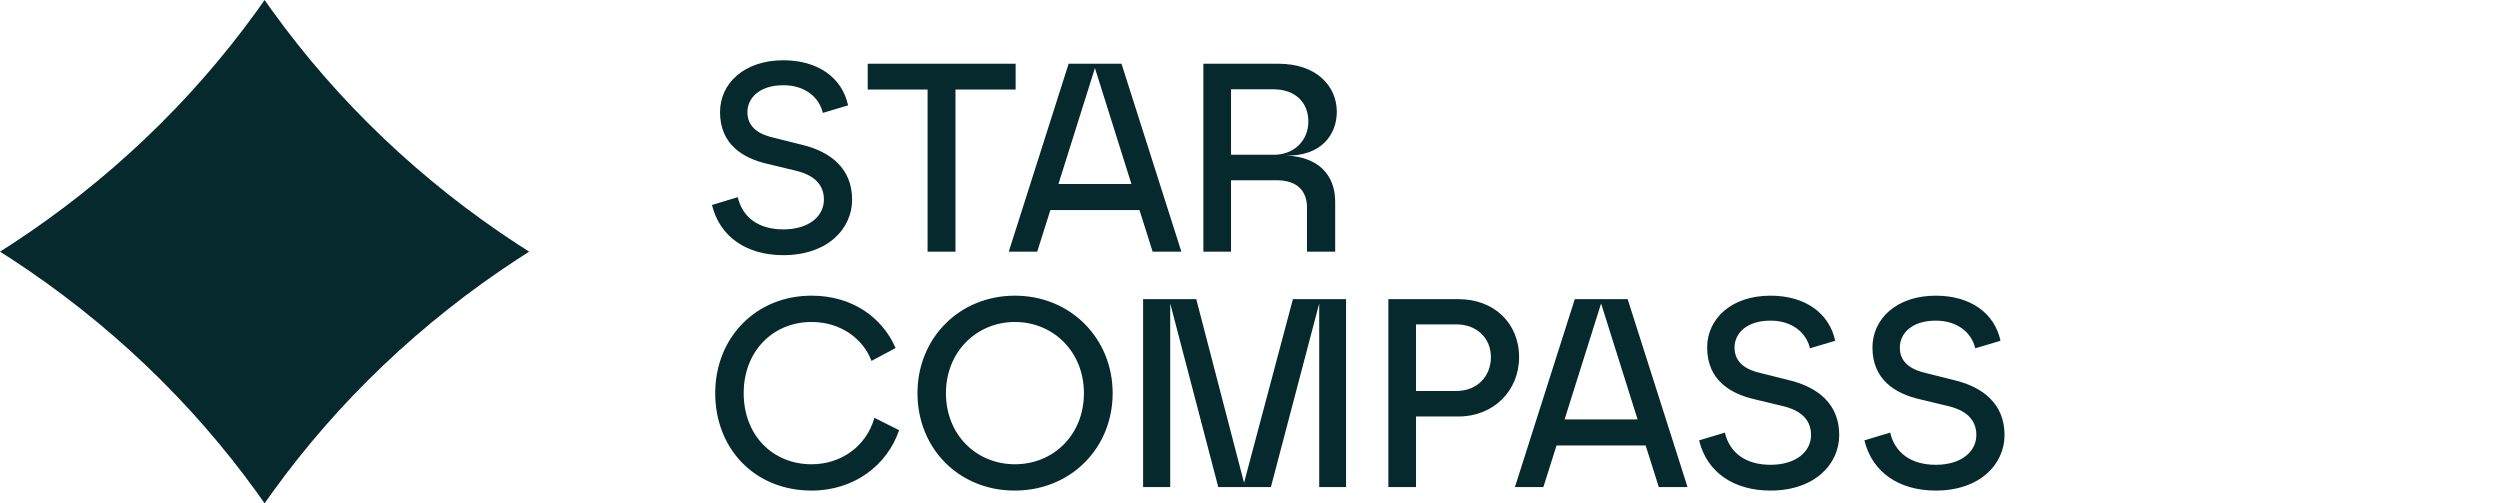
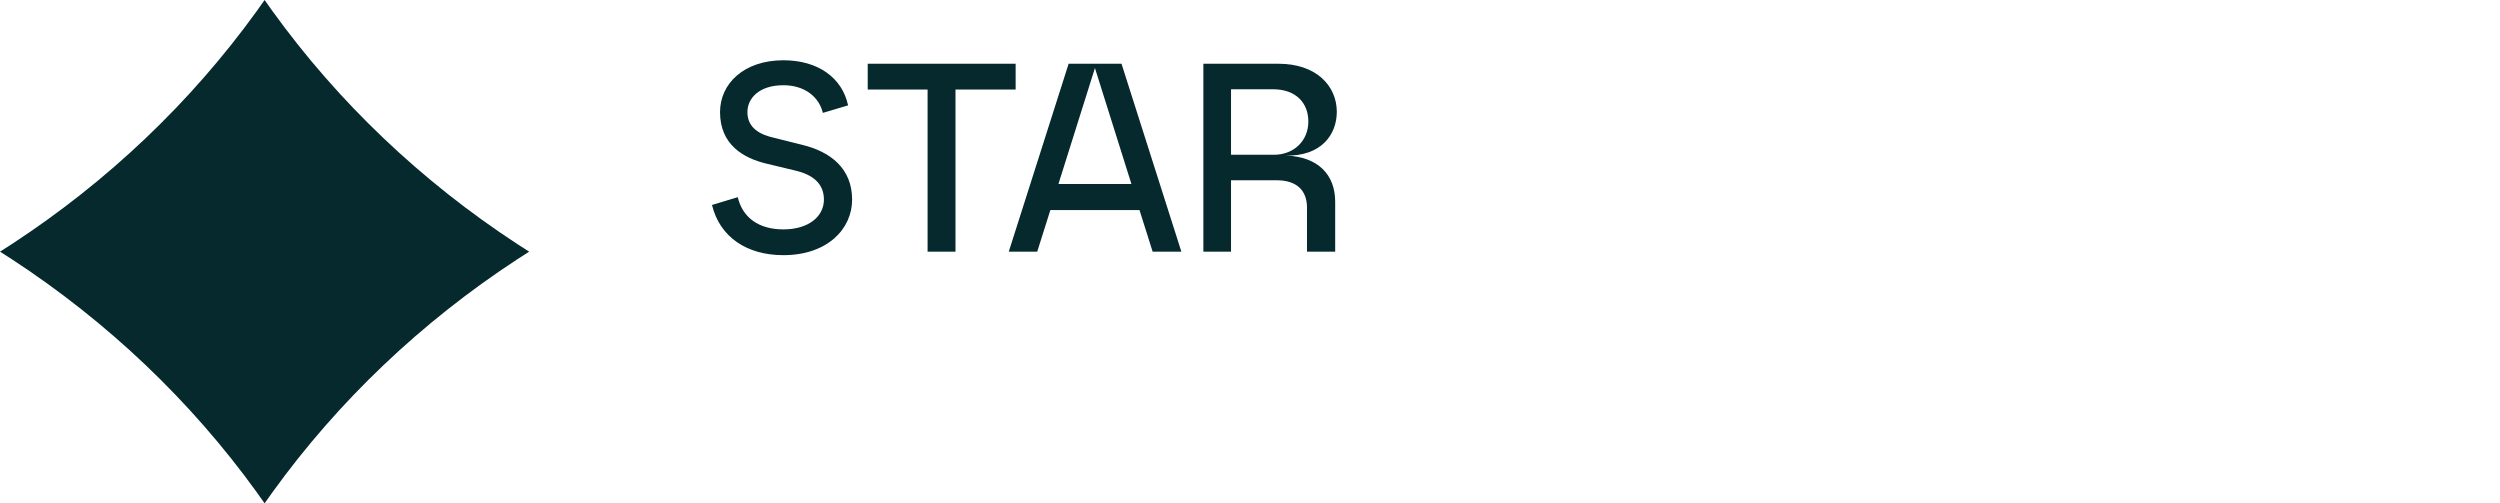
<svg xmlns="http://www.w3.org/2000/svg" width="149" height="30" viewBox="0 0 149 30" fill="none">
  <path d="M15.77 30L16.246 29.328C20.169 23.894 25.121 19.184 30.834 15.451L31.538 14.999L30.834 14.547C25.121 10.814 20.169 6.104 16.246 0.67L15.77 -7.15256e-07L15.295 0.67C11.371 6.104 6.419 10.814 0.706 14.547L0 14.999L0.706 15.451C6.419 19.184 11.371 23.894 15.295 29.328L15.77 30Z" fill="#05292C" />
  <path d="M46.69 15.208C44.498 15.208 42.898 14.12 42.434 12.216L43.97 11.752C44.258 12.968 45.218 13.672 46.69 13.672C48.21 13.672 49.106 12.888 49.106 11.896C49.106 10.936 48.434 10.408 47.41 10.168L45.746 9.768C44.274 9.432 42.914 8.6 42.914 6.68C42.914 4.984 44.338 3.592 46.69 3.592C48.754 3.592 50.194 4.632 50.546 6.28L49.042 6.728C48.818 5.784 47.97 5.08 46.69 5.08C45.234 5.08 44.546 5.864 44.546 6.68C44.546 7.624 45.282 8.024 46.146 8.216L47.81 8.632C49.522 9.048 50.786 10.056 50.786 11.896C50.786 13.656 49.298 15.208 46.69 15.208ZM55.284 15V5.336H51.716V3.8H60.532V5.336H56.948V15H55.284ZM60.122 15L63.69 3.8H66.842L70.41 15H68.698L67.914 12.52H62.602L61.818 15H60.122ZM63.082 10.968H67.434L65.258 4.056L63.082 10.968ZM71.721 15V3.8H76.217C78.441 3.8 79.673 5.112 79.673 6.664C79.673 8.008 78.761 9.32 76.633 9.272C78.553 9.336 79.577 10.408 79.577 12.024V15H77.897V12.376C77.897 11.368 77.305 10.744 76.089 10.744H73.369V15H71.721ZM73.369 9.224H75.929C77.097 9.224 77.977 8.408 77.977 7.24C77.977 6.168 77.273 5.32 75.865 5.32H73.369V9.224Z" fill="#05292C" />
-   <path d="M48.371 29.238C44.979 29.238 42.627 26.742 42.627 23.43C42.627 20.15 45.027 17.622 48.371 17.622C50.835 17.622 52.595 18.95 53.379 20.742L51.939 21.51C51.459 20.214 50.131 19.19 48.371 19.19C46.035 19.19 44.323 20.966 44.323 23.43C44.323 25.926 46.035 27.67 48.371 27.67C50.083 27.67 51.619 26.646 52.115 24.902L53.587 25.638C52.883 27.718 50.915 29.238 48.371 29.238ZM60.474 29.238C57.162 29.238 54.682 26.742 54.682 23.43C54.682 20.15 57.178 17.622 60.49 17.622C63.818 17.622 66.314 20.182 66.314 23.43C66.314 26.71 63.818 29.238 60.474 29.238ZM56.378 23.43C56.378 25.926 58.202 27.67 60.49 27.67C62.778 27.67 64.602 25.926 64.602 23.43C64.602 20.966 62.778 19.19 60.49 19.19C58.202 19.19 56.378 20.966 56.378 23.43ZM72.609 29.03L69.745 18.086V29.03H68.129V17.83H71.297L74.145 28.774L77.057 17.83H80.225V29.03H78.625V18.086L75.745 29.03H72.609ZM82.746 29.03V17.83H86.938C89.034 17.83 90.538 19.254 90.538 21.286C90.538 23.302 89.002 24.822 86.938 24.822H84.394V29.03H82.746ZM84.394 23.302H86.81C88.01 23.302 88.858 22.454 88.858 21.286C88.858 20.15 88.01 19.334 86.81 19.334H84.394V23.302ZM90.289 29.03L93.857 17.83H97.009L100.577 29.03H98.865L98.081 26.55H92.769L91.985 29.03H90.289ZM93.249 24.998H97.601L95.425 18.086L93.249 24.998ZM105.522 29.238C103.33 29.238 101.73 28.15 101.266 26.246L102.802 25.782C103.09 26.998 104.05 27.702 105.522 27.702C107.042 27.702 107.938 26.918 107.938 25.926C107.938 24.966 107.266 24.438 106.242 24.198L104.578 23.798C103.106 23.462 101.746 22.63 101.746 20.71C101.746 19.014 103.17 17.622 105.522 17.622C107.586 17.622 109.026 18.662 109.378 20.31L107.874 20.758C107.65 19.814 106.802 19.11 105.522 19.11C104.066 19.11 103.378 19.894 103.378 20.71C103.378 21.654 104.114 22.054 104.978 22.246L106.642 22.662C108.354 23.078 109.618 24.086 109.618 25.926C109.618 27.686 108.13 29.238 105.522 29.238ZM115.374 29.238C113.182 29.238 111.582 28.15 111.118 26.246L112.654 25.782C112.942 26.998 113.902 27.702 115.374 27.702C116.894 27.702 117.79 26.918 117.79 25.926C117.79 24.966 117.118 24.438 116.094 24.198L114.43 23.798C112.958 23.462 111.598 22.63 111.598 20.71C111.598 19.014 113.022 17.622 115.374 17.622C117.438 17.622 118.878 18.662 119.23 20.31L117.726 20.758C117.502 19.814 116.654 19.11 115.374 19.11C113.918 19.11 113.23 19.894 113.23 20.71C113.23 21.654 113.966 22.054 114.83 22.246L116.494 22.662C118.206 23.078 119.47 24.086 119.47 25.926C119.47 27.686 117.982 29.238 115.374 29.238Z" fill="#05292C" />
</svg>